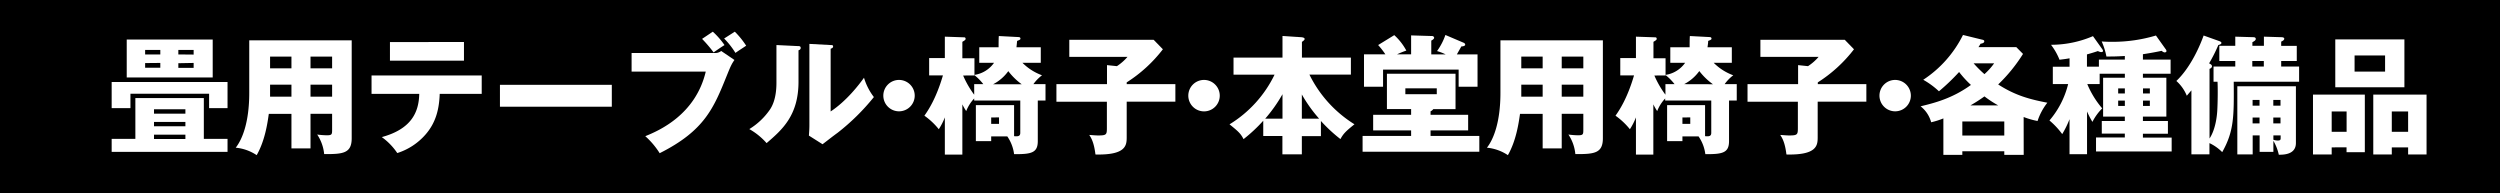
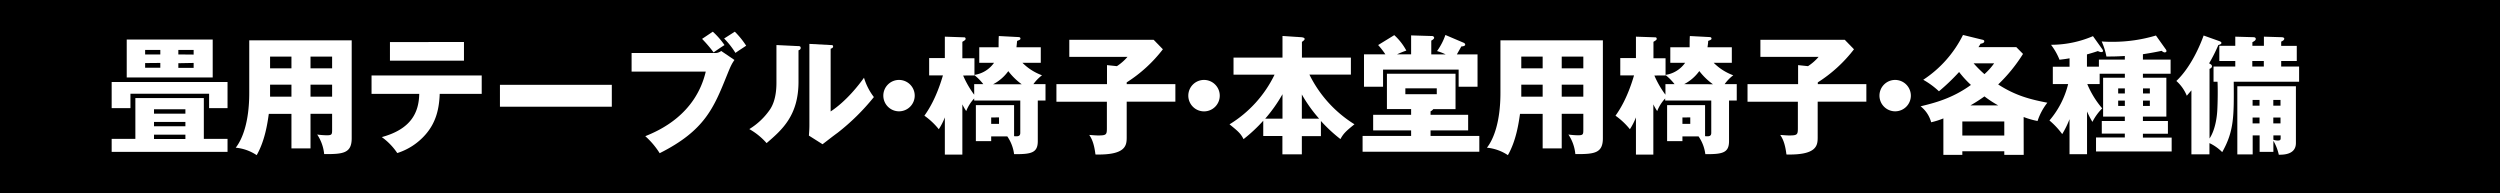
<svg xmlns="http://www.w3.org/2000/svg" width="868" height="67.03" viewBox="0 0 868 67.03">
  <defs>
    <style>.a{fill:#fff;}</style>
  </defs>
  <rect width="868" height="67.03" />
  <path class="a" d="M79,28.47v9.07H72.6v-5H45.29v5H38.77V28.47ZM47,34.05H70.77V48.22H79v4.51H38.77V48.22H47ZM73.85,13.72V26.9H44V13.72ZM55.66,18.9V17.34H50.39V18.9Zm-5.27,3v1.61h5.27V21.85Zm3.08,17.57h10.9V37.94H53.47Zm10.9,2.86H53.47v1.51h10.9Zm0,4.42H53.47v1.52h10.9Zm2.86-27.8V17.34H61.92V18.9Zm-5.31,3v1.61h5.31V21.85Z" />
  <path class="a" d="M107.81,51.53h-6.62v-12H93.33c-.45,3.21-1.34,9.33-4.21,14.34a15.76,15.76,0,0,0-7.28-2.59c2.33-2.95,4.7-8.94,4.7-19V14h35.57V48c0,5.23-3,5.54-9.56,5.5a14.76,14.76,0,0,0-2.42-6.79,27.46,27.46,0,0,0,3.31.26c1.83,0,1.87-.31,1.87-2V39.51h-7.5Zm-6.62-31.87H93.77v4.07h7.42Zm0,9.74H93.77v4.16h7.42Zm6.62-5.67h7.5V19.66h-7.5Zm0,9.83h7.5V29.4h-7.5Z" />
  <path class="a" d="M129,32.58V26.19h38.25v6.39H152.67c-.18,4.87-1.12,9.83-5,14.21a21.69,21.69,0,0,1-9.74,6.35,21.63,21.63,0,0,0-5.37-5.54c10.15-2.78,12.87-8.5,13-15Zm32.09-18v6.48h-25.7V14.61Z" />
  <path class="a" d="M212.42,29.45v7.6H173.58v-7.6Z" />
  <path class="a" d="M248.16,18.41a3.41,3.41,0,0,0,2.24-.71L255,20.82c-1,1.43-1.34,2.19-2.63,5.37-4.56,11.31-7.73,19.17-23.33,27a27.52,27.52,0,0,0-5-5.91c4.78-1.92,17.47-7.46,21-22.43H219.29V18.41ZM247.49,11a27.08,27.08,0,0,1,4.06,4.65c-1.34.84-1.56,1-3.79,2.54a45.33,45.33,0,0,0-4-4.69Zm7.64,0a29,29,0,0,1,3.94,4.87c-1.26.85-2.87,1.87-3.72,2.5a28.48,28.48,0,0,0-3.93-5Z" />
  <path class="a" d="M277,16c.49,0,1,0,1,.63s-.58.75-.76.84V28.38c0,11.75-5.72,16.71-11.08,21.31a23,23,0,0,0-6-4.87,23.7,23.7,0,0,0,7.23-6.88c.54-.85,2.19-3.44,2.19-9.16V15.64Zm11.4-.36c.49,0,.85,0,.85.49s-.45.63-.85.8V38.7c5.49-3.62,9.83-9.25,11.58-11.71a20.86,20.86,0,0,0,3.43,6.71,76.5,76.5,0,0,1-12.56,12.38c-1.78,1.29-3.53,2.68-5.26,4l-4.74-3c.09-1.21.17-2.33.17-3.58V15.24Z" />
  <path class="a" d="M317.59,33.2a5.45,5.45,0,1,1-5.45-5.45A5.46,5.46,0,0,1,317.59,33.2Z" />
  <path class="a" d="M363,29.22V34.9h-2.68V49c0,4-2.15,4.6-8.23,4.51a14,14,0,0,0-2.36-6.16h-5.59V49h-5.32V36.51h13.27V47.28c1.21.09,2.15.14,2.15-1.16V34.9h-16v-.71a13.44,13.44,0,0,0-2.77,4.38,19.23,19.23,0,0,1-1.34-2.33V53.67h-6.08V40.76a22.3,22.3,0,0,1-2.1,4.11,24.67,24.67,0,0,0-5-4.7c1.26-1.78,4.07-5.9,6.44-14H322.6v-6h5.45V12.73l6.71.23a.44.44,0,0,1,.49.49c0,.36-.09.45-1.12,1.07v5.72h4.2V26a10.11,10.11,0,0,0,6.8-4.2H340V16.4h6.71c0-.63,0-3.35.09-3.89l6.83.36c.27,0,.67.09.67.53,0,.23,0,.37-1.16.81-.05.45-.05.63-.22,2.19h8.44v5.41H355a18.58,18.58,0,0,0,6.79,4.33,14,14,0,0,0-3,3.08Zm-28.6-3a32.19,32.19,0,0,0,3.84,6.66V29.22h3.17a18.24,18.24,0,0,0-3.08-3.12v.09Zm9.74,14.57V43h2.72V40.76Zm10.59-11.54a22.56,22.56,0,0,1-4.65-4.55,14.94,14.94,0,0,1-5.27,4.55Z" />
  <path class="a" d="M408.09,29.22v6.09h-16.9V47.64c0,2.86-.26,6.25-10.85,6-.5-4.2-1.48-5.76-2.15-6.79,1.42.09,2.27.18,3.12.18,3,0,3-.35,3-2.9v-8.8H366.79V29.22h17.56V22.61l3.44.36a17.26,17.26,0,0,0,3.67-3.22h-20.2V13.81h29.28l3.21,3.3A48.9,48.9,0,0,1,391.19,28.6v.62Z" />
  <path class="a" d="M423.5,33.2a5.46,5.46,0,1,1-5.45-5.45A5.47,5.47,0,0,1,423.5,33.2Z" />
  <path class="a" d="M428.28,25.92V20h17V12.51l6.43.4c1.12.09,1.26.41,1.26.63s-.19.49-.94,1V20h17v5.9h-14.4a42.27,42.27,0,0,0,15.64,17.25c-2.94,2.37-3.84,3.22-4.87,5.14A52.51,52.51,0,0,1,458.62,42v5.27H452v6.31h-6.75V47.23H438.6V41.92a53.86,53.86,0,0,1-6.84,6.39c-1-2-2-2.82-4.87-5.14a41.21,41.21,0,0,0,15.64-17.25Zm17,6.79a51.44,51.44,0,0,1-6,8.49h6ZM458,41.2a49.31,49.31,0,0,1-6-8.4v8.4Z" />
  <path class="a" d="M496.69,39.86h13.05v5.41H496.69v1.92h16.93v5.5H473.09v-5.5h16.85V45.27H476.76V39.86h13.18v-2h-8.4V25.61h23.82V37.9h-7.73a2.41,2.41,0,0,1-.94.75Zm-6.75-21V12.29l7.28.22a.7.7,0,0,1,.72.59c0,.35-.45.71-1,1v4.79h5a17.94,17.94,0,0,0-3-1.16,21.28,21.28,0,0,0,2.9-5.59l6.4,2.73a.79.79,0,0,1,.48.62c0,.5-.89.63-1.34.63-.44.8-.93,1.65-1.56,2.77H513V30.12h-6.56V24.17H480.2v5.95h-6.62V18.86H481a26.52,26.52,0,0,0-2.51-3.22l5.6-3.44a20.17,20.17,0,0,1,4.19,5.36,31.14,31.14,0,0,0-3.22,1.3Zm-2,11.8v2.05h10.91V30.66Z" />
  <path class="a" d="M542.23,51.53h-6.62v-12h-7.86c-.46,3.21-1.34,9.33-4.21,14.34a15.8,15.8,0,0,0-7.28-2.59c2.32-2.95,4.69-8.94,4.69-19V14h35.57V48c0,5.23-3,5.54-9.56,5.5a14.62,14.62,0,0,0-2.41-6.79,27.44,27.44,0,0,0,3.3.26c1.83,0,1.88-.31,1.88-2V39.51h-7.5Zm-6.62-31.87h-7.42v4.07h7.42Zm0,9.74h-7.42v4.16h7.42Zm6.62-5.67h7.5V19.66h-7.5Zm0,9.83h7.5V29.4h-7.5Z" />
  <path class="a" d="M603,29.22V34.9h-2.68V49c0,4-2.15,4.6-8.23,4.51a13.88,13.88,0,0,0-2.36-6.16h-5.59V49h-5.32V36.51H592V47.28c1.21.09,2.15.14,2.15-1.16V34.9h-16v-.71a13.44,13.44,0,0,0-2.77,4.38,19.23,19.23,0,0,1-1.34-2.33V53.67H568V40.76a22.3,22.3,0,0,1-2.1,4.11,24.67,24.67,0,0,0-5-4.7c1.26-1.78,4.07-5.9,6.44-14h-4.78v-6H568V12.73l6.71.23a.44.44,0,0,1,.49.49c0,.36-.09.45-1.12,1.07v5.72h4.2V26a10.11,10.11,0,0,0,6.8-4.2h-5.15V16.4h6.71c0-.63,0-3.35.09-3.89l6.83.36c.28,0,.67.09.67.53,0,.23,0,.37-1.16.81,0,.45,0,.63-.22,2.19h8.44v5.41H595a18.58,18.58,0,0,0,6.79,4.33,14,14,0,0,0-3,3.08Zm-28.6-3a32.19,32.19,0,0,0,3.84,6.66V29.22h3.17a18.24,18.24,0,0,0-3.08-3.12v.09Zm9.74,14.57V43h2.72V40.76Zm10.59-11.54A22.56,22.56,0,0,1,590,24.67a14.94,14.94,0,0,1-5.27,4.55Z" />
  <path class="a" d="M648,29.22v6.09h-16.9V47.64c0,2.86-.26,6.25-10.85,6-.5-4.2-1.48-5.76-2.15-6.79,1.42.09,2.27.18,3.12.18,3,0,3-.35,3-2.9v-8.8H606.74V29.22H624.3V22.61l3.44.36a17,17,0,0,0,3.67-3.22h-20.2V13.81h29.28l3.21,3.3A48.71,48.71,0,0,1,631.14,28.6v.62Z" />
  <path class="a" d="M663.45,33.2A5.45,5.45,0,1,1,658,27.75,5.47,5.47,0,0,1,663.45,33.2Z" />
  <path class="a" d="M702.63,53.76h-6.74V52.51H681.32v1.25h-6.58V41.11a26.52,26.52,0,0,1-4.24,1.34,10.54,10.54,0,0,0-3.67-5.54c4.79-1.16,11-2.72,17.48-7.42A35.08,35.08,0,0,1,680.2,25a72.88,72.88,0,0,1-7,6.7,27.7,27.7,0,0,0-5.45-4,39.66,39.66,0,0,0,13.8-15.56L688,13.72c.62.13.94.22.94.62,0,.63-.85.76-1.3.85a13.36,13.36,0,0,1-.71,1.17h13.13l2.33,2.36a54.94,54.94,0,0,1-8.62,10.6c6.07,3.93,11.26,5.22,17.07,6.34a20.82,20.82,0,0,0-3.4,6.35,26.92,26.92,0,0,1-4.83-1.39Zm-6.74-6.7V42.18H681.32v4.88Zm-2.1-10.46A38.09,38.09,0,0,1,689,33.47a55.66,55.66,0,0,1-4.87,3.13ZM685.25,22A40,40,0,0,0,689,25.74,22.88,22.88,0,0,0,692.36,22Z" />
  <path class="a" d="M724.62,53.54h-6.08V41.38A32.54,32.54,0,0,1,716,46.56a26.77,26.77,0,0,0-4.43-4.73,30.72,30.72,0,0,0,6.49-12.65h-5.32v-6h5.81V20.24c-1.43.27-2.41.36-3.49.5a21.51,21.51,0,0,0-2.95-5.19,36.9,36.9,0,0,0,14.57-3l3,4.2c.18.27.49.62.49.94s-.4.4-.63.4a3.12,3.12,0,0,1-1.15-.36c-.68.22-1.39.49-3.8,1.16v4.25h4.15V20.69h9V19.44c-3,.18-4.33.18-6.39.18a23.75,23.75,0,0,0-1.65-5.23c1,.09,2,.13,3.84.13a52.29,52.29,0,0,0,15-2.19l3.35,4.7a1.25,1.25,0,0,1,.31.67c0,.35-.31.49-.62.49s-.63-.18-1.07-.54c-1.48.31-3.49.72-6.49,1.17v1.87h9.61v4.92h-9.61V27h8.14V40.49h-8.14V42h8.68v4.43h-8.68v1.34H754v4.82H727.74V47.73h10V46.39h-8V42h8V40.49H730.2V27h7.55V25.61H729v3.57h-4.3a31.57,31.57,0,0,0,5.19,8.45,18.1,18.1,0,0,0-3.4,4.69,30,30,0,0,1-1.87-3.62Zm13.13-21.09V30.7h-2.32v1.75Zm-2.32,2.49v1.84h2.32V34.94Zm11-2.49V30.7h-2.38v1.75Zm-2.38,2.49v1.84h2.38V34.94Z" />
  <path class="a" d="M768.54,28.38V23.1h7.55V21.18h-5.54V15.91h5.54V12.73l6.26.18c.36,0,.85.09.85.59s-.45.75-1.17,1.16v1.25h4V12.73l6,.18c.45,0,1.07.09,1.07.54s-.54.76-1.07,1v1.47h5.41v5.27h-5.41V23.1h6.22v5.28H775.55c.1,11.93.14,17.11-4,24.44a15.42,15.42,0,0,0-4.43-3.13v3.89h-6.26V31.37c-.8.94-1.21,1.38-1.6,1.88a13.81,13.81,0,0,0-3.63-5.14c5.19-4.92,8.4-12.78,9.47-15.78l5.6,2c.31.14.58.32.58.58,0,.45-.72.63-1.07.72A55,55,0,0,1,767,22c.77.36,1,.67,1,1s-.27.72-.85.9V48.09c2.32-3.49,2.63-8.81,2.68-9.57.18-3.13.22-8,.09-10.14ZM782.13,47v6.61H776.8V29.94h20.34V49.65c0,4.11-4.43,4.07-5.94,4.07a16.54,16.54,0,0,0-1.88-4.83v3.84h-4.78V47ZM782,21.18V23.1h4V21.18Zm2.51,15.51v-2h-2.41v2Zm0,6.16V40.8h-2.41v2.05Zm7.28-6.16v-2h-2.5v2Zm0,6.16V40.8h-2.5v2.05ZM789.32,47v1.52a5.11,5.11,0,0,0,1.52.27c1,0,1-.36,1-1V47Z" />
-   <path class="a" d="M809.56,51.17v2.45h-6.49V32.85h18v20h-6.35v-1.7Zm5.18-5.41V38.7h-5.18v7.06Zm20.07-32.09V30.3h-24V13.67Zm-17.3,5.59v5.59H828.1V19.26Zm12.92,31.91v2.45H824V32.85h18.5V53.62H836.1V51.17Zm5.67-5.41V38.7h-5.67v7.06Z" />
</svg>